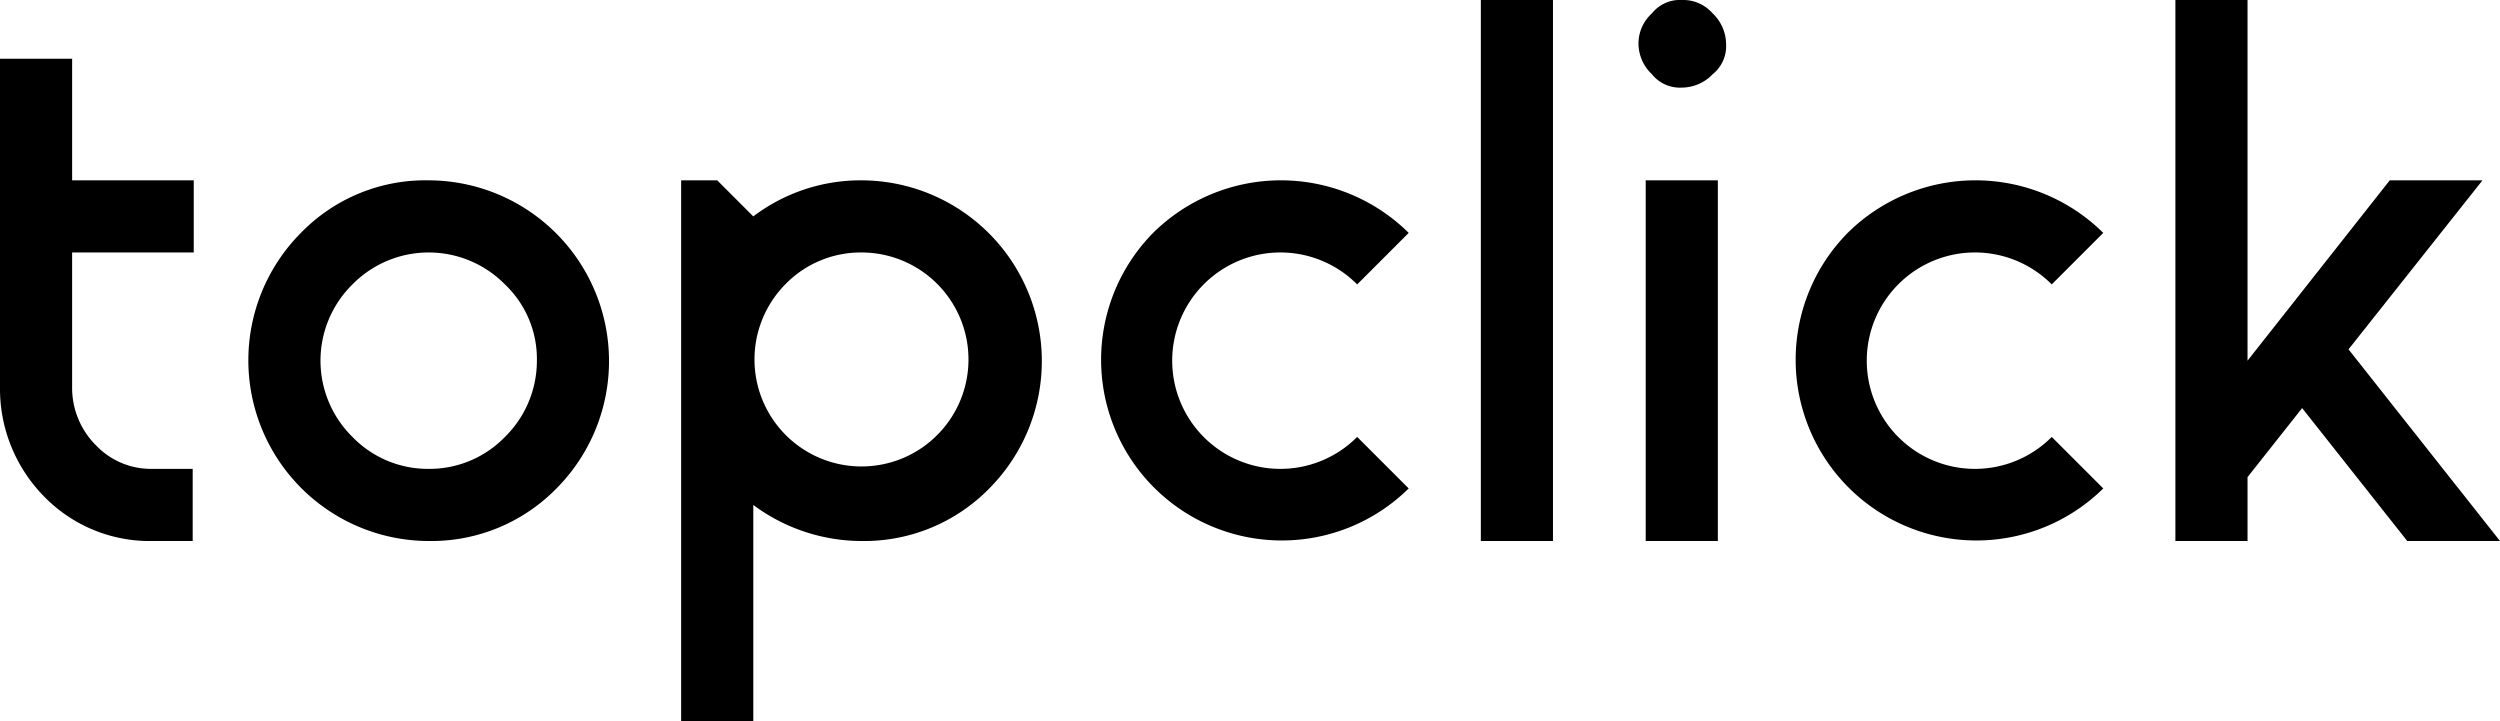
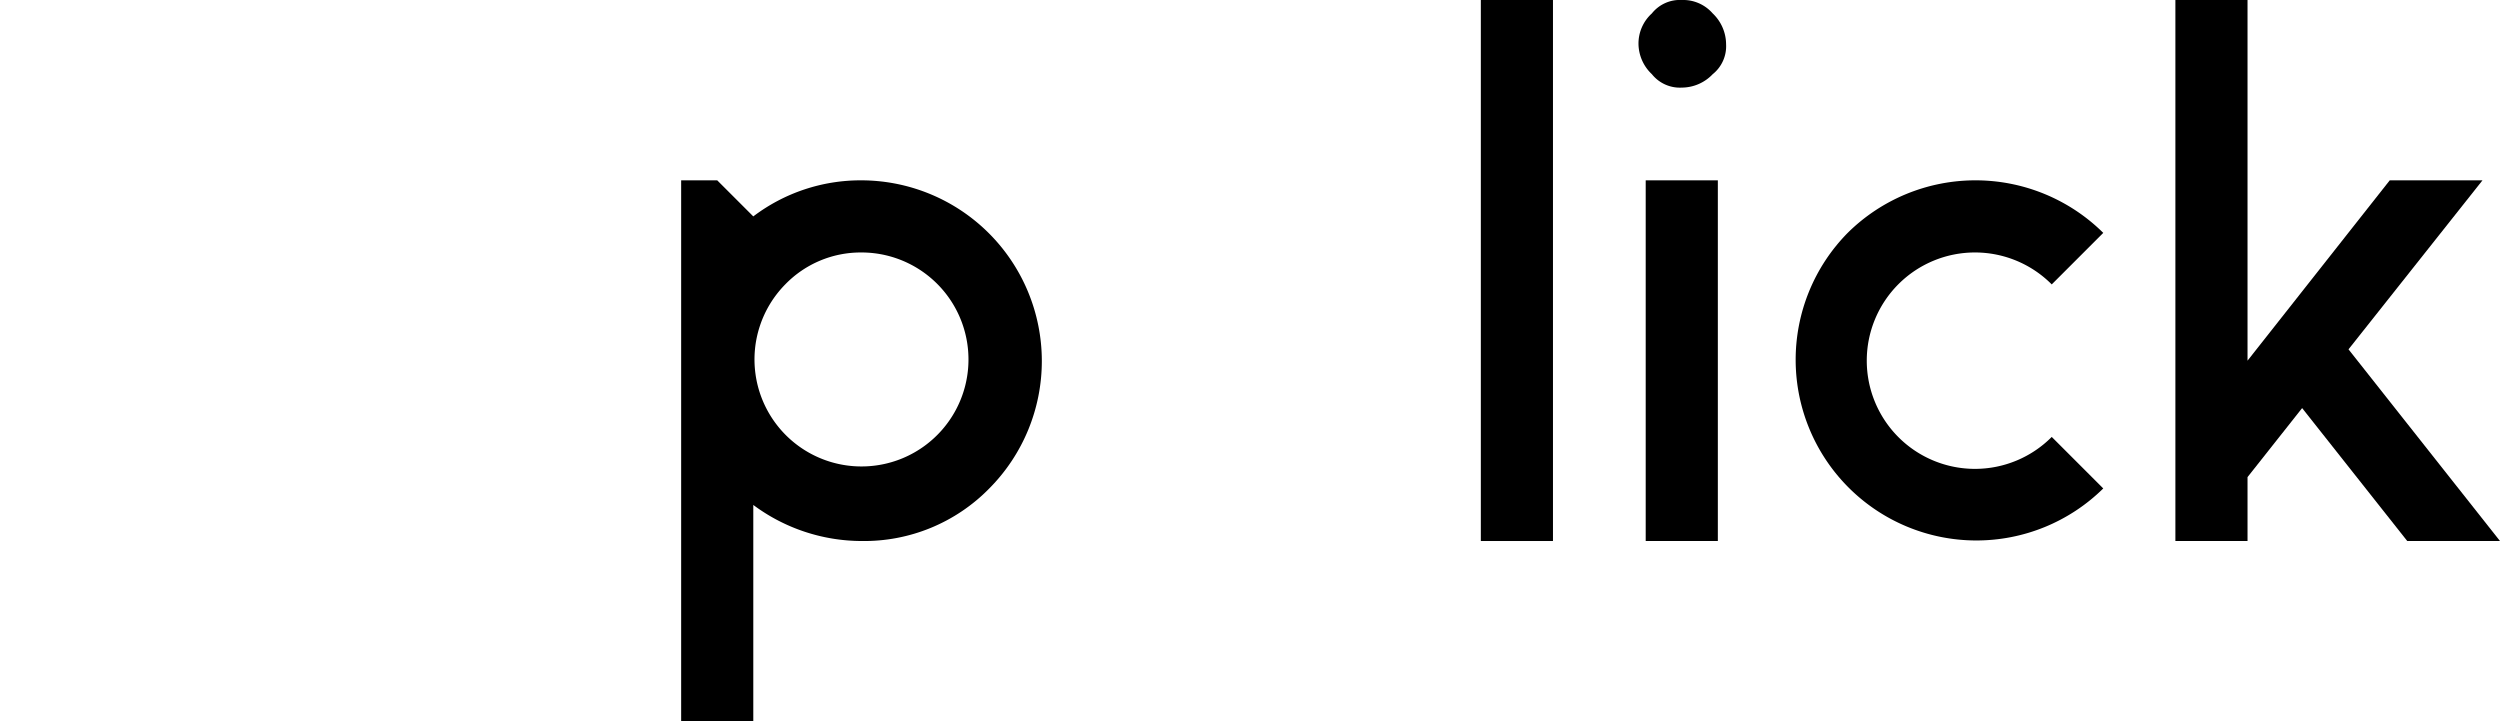
<svg xmlns="http://www.w3.org/2000/svg" width="173.286" height="50" viewBox="0 0 173.286 50">
  <g id="logo-topclick-footer" transform="translate(0 -40)">
    <g id="Group_1" data-name="Group 1" transform="translate(0 40)">
      <path id="Path_1" data-name="Path 1" d="M227.171,77.5l-7.286-9.214L216.1,73.071V77.5h-5V40h5V65l9.857-12.5h6.429L223.1,64.214,233.6,77.5Z" transform="translate(-60.314 -40)" />
      <path id="Path_2" data-name="Path 2" d="M195.557,61.143l-3.571,3.571a7.5,7.5,0,1,0,0,10.571l3.571,3.571a12.526,12.526,0,0,1-17.714-17.714,12.589,12.589,0,0,1,17.714,0" transform="translate(-49.771 -45)" />
      <path id="Path_3" data-name="Path 3" d="M164.5,77.5h-5v-25h5ZM162,40a2.716,2.716,0,0,1,2.143.929,2.969,2.969,0,0,1,.929,2.143,2.481,2.481,0,0,1-.929,2.071,2.969,2.969,0,0,1-2.143.929,2.481,2.481,0,0,1-2.071-.929A2.934,2.934,0,0,1,159,43.071a2.819,2.819,0,0,1,.929-2.143A2.481,2.481,0,0,1,162,40" transform="translate(-45.429 -40)" />
      <rect id="Rectangle_2" data-name="Rectangle 2" width="5" height="37.5" transform="translate(102.643)" />
-       <path id="Path_4" data-name="Path 4" d="M128.157,61.143l-3.571,3.571a7.5,7.5,0,1,0,0,10.571l3.571,3.571a12.526,12.526,0,0,1-17.714-17.714,12.589,12.589,0,0,1,17.714,0" transform="translate(-30.514 -45)" />
      <path id="Path_5" data-name="Path 5" d="M78.6,62.5a7.284,7.284,0,0,0-5.286,2.214A7.416,7.416,0,1,0,78.6,62.5m0-5a12.526,12.526,0,0,1,8.857,21.357A12.133,12.133,0,0,1,78.6,82.5,12.614,12.614,0,0,1,71.1,80V95h-5V57.5h2.5L71.1,60a12.3,12.3,0,0,1,7.5-2.5" transform="translate(-18.886 -45)" />
-       <path id="Path_6" data-name="Path 6" d="M36.6,77.5a7.284,7.284,0,0,0,5.286-2.214A7.4,7.4,0,0,0,44.1,70a7.124,7.124,0,0,0-2.214-5.286,7.416,7.416,0,0,0-10.571,0,7.416,7.416,0,0,0,0,10.571A7.284,7.284,0,0,0,36.6,77.5m0-20a12.526,12.526,0,0,1,8.857,21.357A12.133,12.133,0,0,1,36.6,82.5a12.526,12.526,0,0,1-8.857-21.357A12.019,12.019,0,0,1,36.6,57.5" transform="translate(-6.886 -45)" />
-       <path id="Path_7" data-name="Path 7" d="M13.429,59.129v-5H5V45.7H0V68.486a10.637,10.637,0,0,0,3.071,7.571,10.2,10.2,0,0,0,7.071,3.071h3.214v-5h-3a5.258,5.258,0,0,1-3.714-1.643,5.618,5.618,0,0,1-1.643-4V59.129Z" transform="translate(0 -41.629)" />
    </g>
  </g>
</svg>